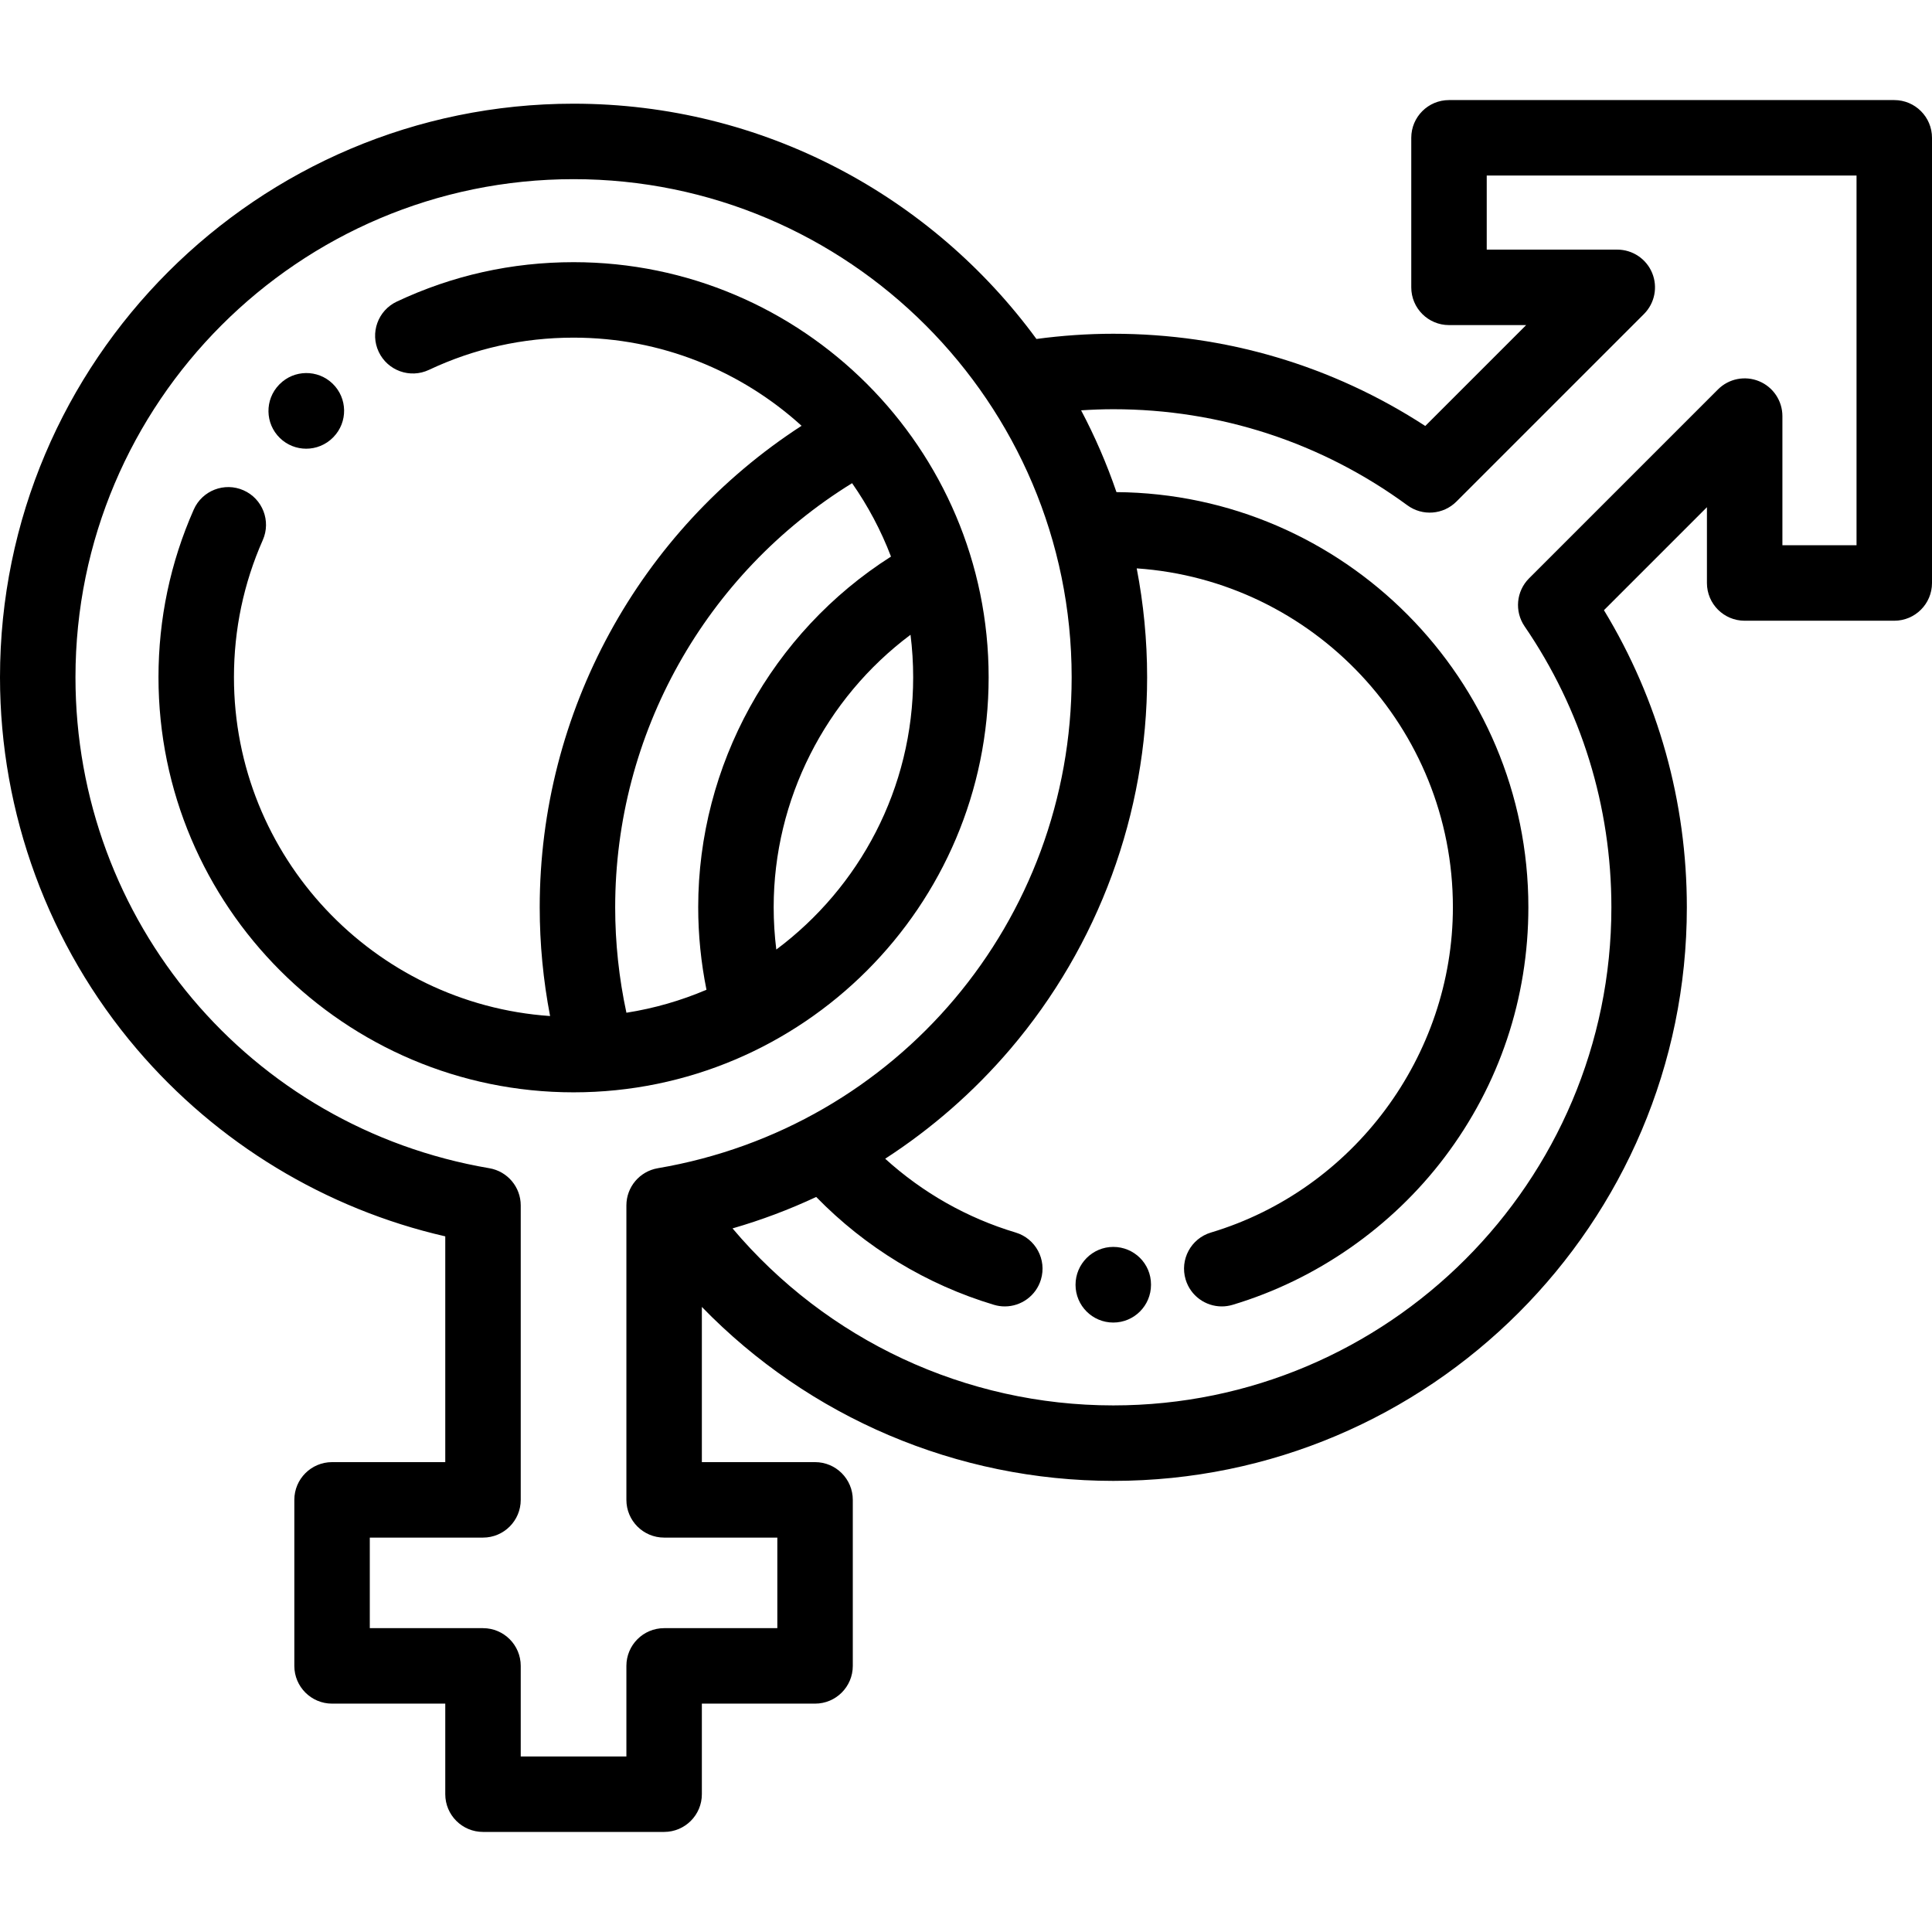
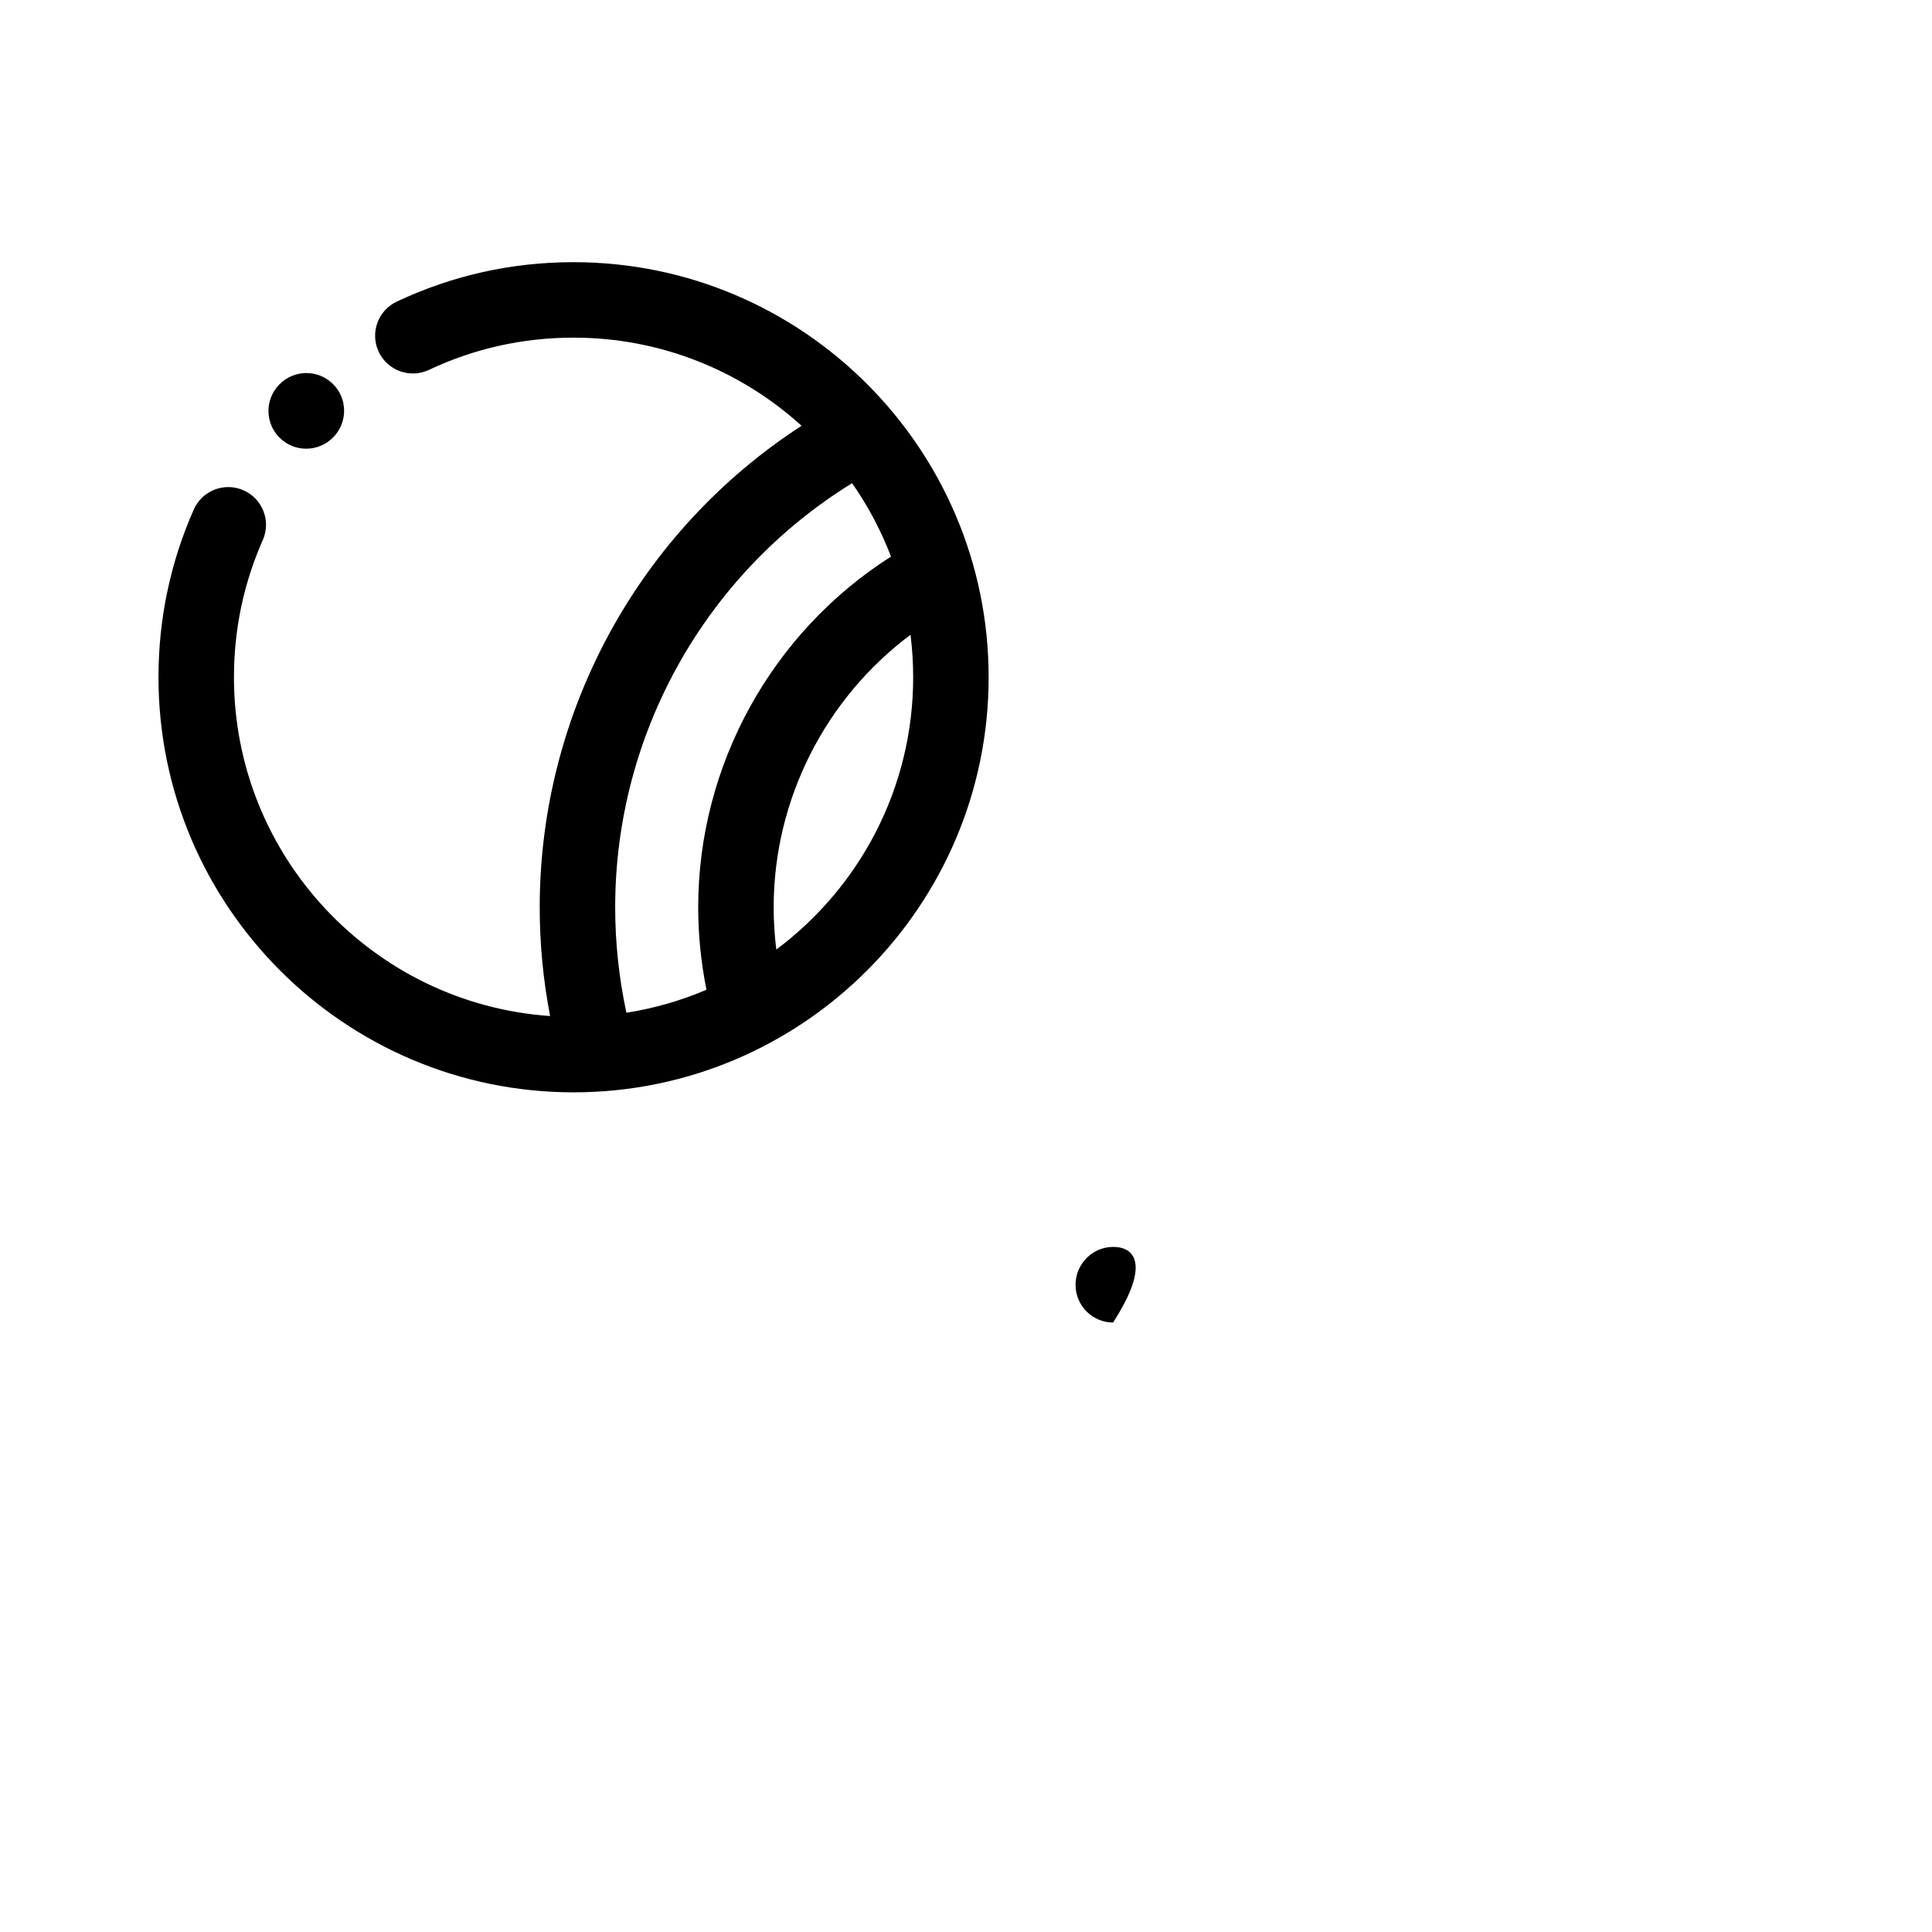
<svg xmlns="http://www.w3.org/2000/svg" version="1.1" id="Capa_1" x="0px" y="0px" viewBox="0 0 512 512" style="enable-background:new 0 0 512 512;" xml:space="preserve">
  <g>
    <g>
-       <path d="M295.028,330.443c-5.523,0-10,4.523-10,10.046c0,5.523,4.477,10,10,10s10-4.477,10-10v-0.092    C305.028,334.875,300.551,330.443,295.028,330.443z" />
+       <path d="M295.028,330.443c-5.523,0-10,4.523-10,10.046c0,5.523,4.477,10,10,10v-0.092    C305.028,334.875,300.551,330.443,295.028,330.443z" />
    </g>
  </g>
  <g>
    <g>
-       <path d="M502,26.521H384c-5.523,0-10,4.477-10,10v39.631c0,5.523,4.477,10,10,10h20.449l-26.737,26.737    c-24.622-16.018-53.028-24.441-82.681-24.441c-6.812,0-13.642,0.483-20.364,1.383C246.986,52.057,202.313,27.479,152,27.479    c-83.813,0-152,68.187-152,152c0,36.104,12.879,71.098,36.266,98.537c21.271,24.957,50.046,42.372,81.734,49.631v59.832H88    c-5.523,0-10,4.477-10,10v44c0,5.523,4.477,10,10,10h30v24c0,5.523,4.477,10,10,10h48c5.523,0,10-4.477,10-10v-24h30    c5.523,0,10-4.477,10-10v-44c0-5.523-4.477-10-10-10h-30v-41.13c28.381,29.227,67.538,46.099,109.031,46.099    c83.813,0,152-68.187,152-152c0-27.982-7.571-55.032-21.968-78.743l27.292-27.292V154.5c0,5.523,4.477,10,10,10H502    c5.523,0,10-4.477,10-10V36.521C512,30.998,507.523,26.521,502,26.521z M174.322,309.591c-4.806,0.818-8.322,4.983-8.322,9.858    v78.03c0,5.523,4.477,10,10,10h30v24h-30c-5.523,0-10,4.477-10,10v24h-28v-24c0-5.523-4.477-10-10-10H98v-24h30    c5.523,0,10-4.477,10-10v-78.03c0-4.875-3.516-9.04-8.322-9.858C66.126,298.772,20,244.052,20,179.479    c0-72.785,59.215-132,132-132s132,59.215,132,132C284,244.053,237.874,298.773,174.322,309.591z M492,144.5h-19.645v-34.229    c0-4.044-2.437-7.691-6.173-9.239c-3.737-1.548-8.038-0.692-10.898,2.167l-50.069,50.069c-3.403,3.403-3.899,8.748-1.181,12.72    c15.045,21.979,22.998,47.727,22.998,74.459c0,72.785-59.215,132-132,132c-39.168,0-75.94-17.315-100.904-46.909    c7.612-2.197,15.024-4.988,22.174-8.332c13.05,13.381,29.225,23.225,47.107,28.584c0.957,0.287,1.924,0.423,2.875,0.423    c4.302,0,8.277-2.799,9.575-7.132c1.585-5.29-1.418-10.864-6.708-12.45c-12.861-3.854-24.649-10.549-34.571-19.558    c12.31-7.973,23.507-17.737,33.157-29.058C291.121,250.577,304,215.582,304,179.479c0-9.864-0.956-19.508-2.759-28.854    c46.74,3.201,83.791,42.244,83.791,89.782c0,39.455-26.367,74.913-64.12,86.226c-5.291,1.585-8.294,7.159-6.708,12.45    c1.298,4.333,5.272,7.132,9.575,7.132c0.95,0,1.917-0.137,2.875-0.423c22.195-6.651,42.149-20.544,56.188-39.121    c14.518-19.21,22.191-42.124,22.191-66.263c0-60.373-48.891-109.535-109.159-109.99c-2.567-7.507-5.711-14.747-9.37-21.676    c2.839-0.181,5.686-0.294,8.529-0.294c28.261,0,55.215,8.808,77.947,25.471c3.98,2.917,9.493,2.495,12.983-0.994l49.701-49.701    c2.86-2.86,3.715-7.162,2.167-10.898c-1.548-3.737-5.194-6.173-9.239-6.173H394V46.521h98V144.5z" />
-     </g>
+       </g>
  </g>
  <g>
    <g>
      <path d="M88.155,101.684c-3.943-3.822-10.227-3.748-14.078,0.154c-0.036,0.036-0.081,0.082-0.11,0.112    c-3.845,3.965-3.747,10.296,0.218,14.141c1.942,1.882,4.452,2.82,6.96,2.82c2.586,0,5.169-0.997,7.124-2.98    c0.034-0.035,0.076-0.078,0.104-0.106C92.218,111.86,92.12,105.529,88.155,101.684z" />
    </g>
  </g>
  <g>
    <g>
      <path d="M152,69.479c-16.378,0-32.142,3.516-46.854,10.451c-4.996,2.355-7.137,8.313-4.782,13.309    c2.355,4.995,8.313,7.136,13.309,4.782c12.025-5.668,24.919-8.542,38.327-8.542c23.235,0,44.441,8.851,60.426,23.358    c-43.056,27.907-69.395,75.872-69.395,127.611c0,9.708,0.935,19.354,2.749,28.812C99.045,266.054,62,227.014,62,179.479    c0-12.655,2.571-24.886,7.641-36.353c2.233-5.051-0.051-10.957-5.102-13.19c-5.051-2.233-10.957,0.051-13.19,5.102    C45.146,149.069,42,164.021,42,179.479c0,60.654,49.346,110,110,110s110-49.346,110-110S212.654,69.479,152,69.479z     M166.008,268.386c-1.967-9.138-2.978-18.503-2.978-27.939c0.001-45.926,23.908-88.419,62.783-112.399    c4.189,5.994,7.666,12.519,10.311,19.452c-31.612,20.095-51.093,55.333-51.093,92.907c0,7.374,0.745,14.713,2.193,21.888    C180.527,265.154,173.416,267.223,166.008,268.386z M205.728,251.638c-0.462-3.714-0.697-7.466-0.697-11.231    c0-28.479,13.686-55.314,36.266-72.187c0.462,3.689,0.703,7.446,0.703,11.258C242,208.982,227.729,235.214,205.728,251.638z" />
    </g>
  </g>
  <g>
</g>
  <g>
</g>
  <g>
</g>
  <g>
</g>
  <g>
</g>
  <g>
</g>
  <g>
</g>
  <g>
</g>
  <g>
</g>
  <g>
</g>
  <g>
</g>
  <g>
</g>
  <g>
</g>
  <g>
</g>
  <g>
</g>
</svg>